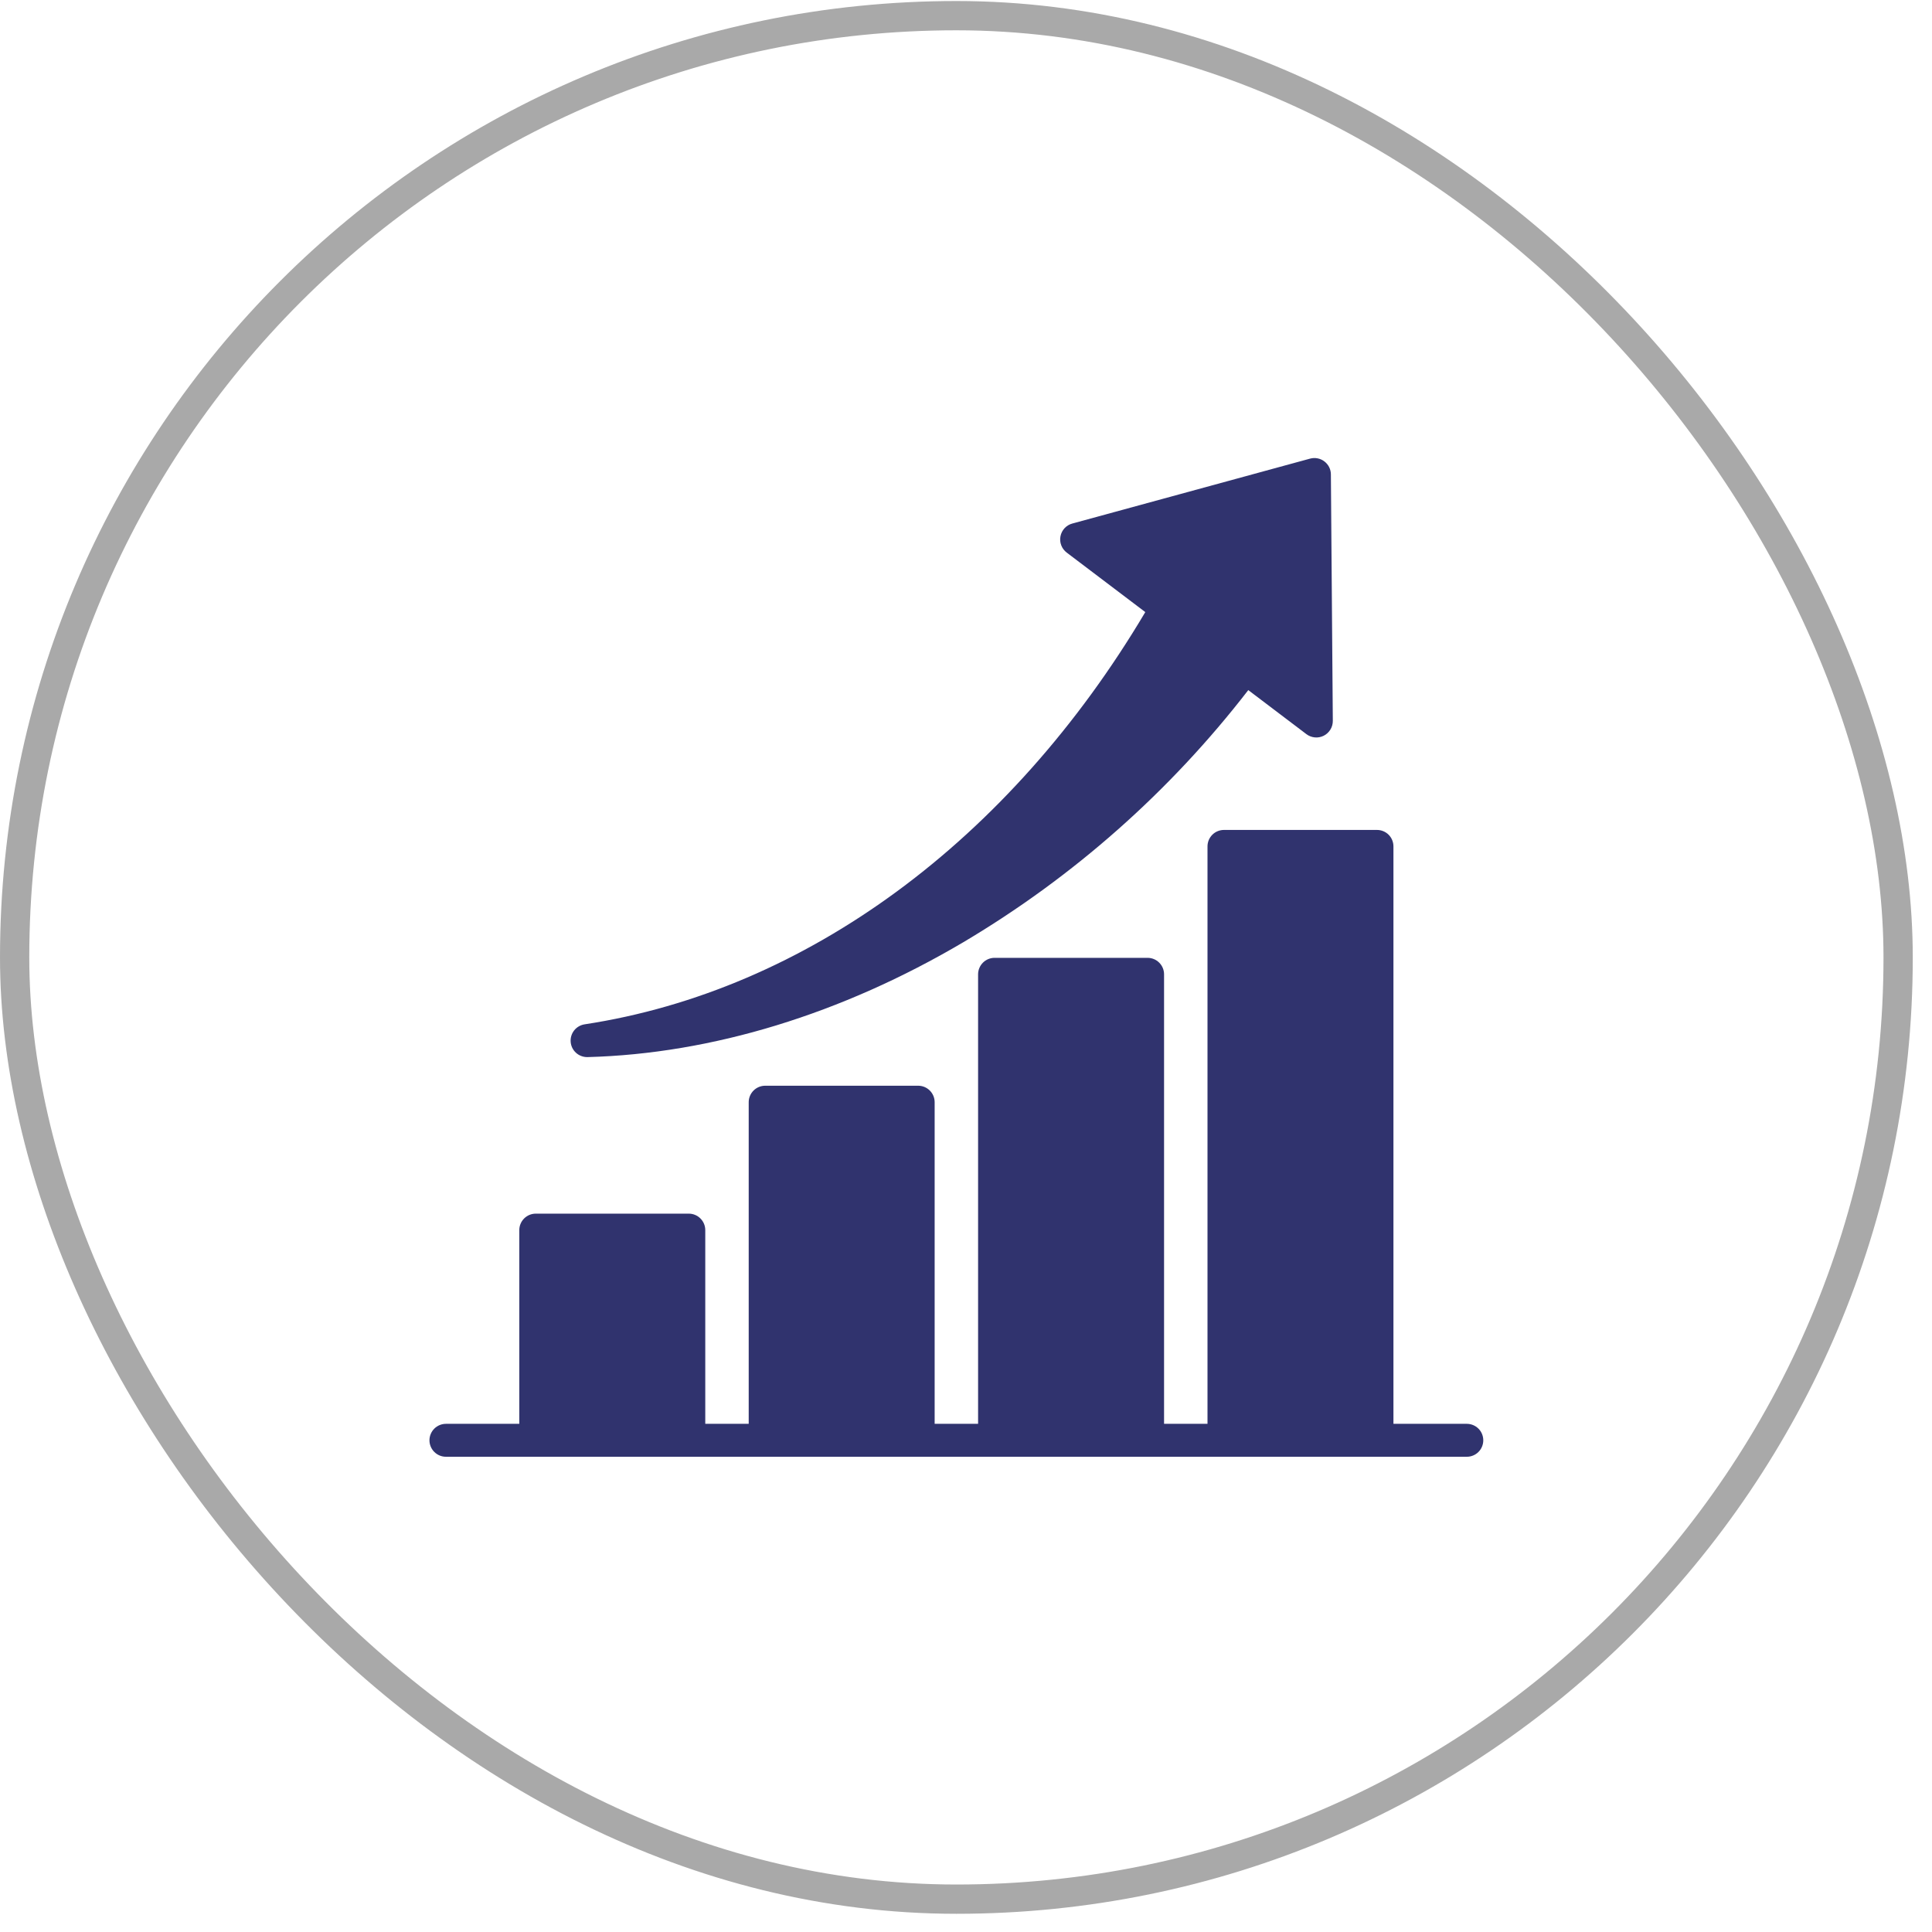
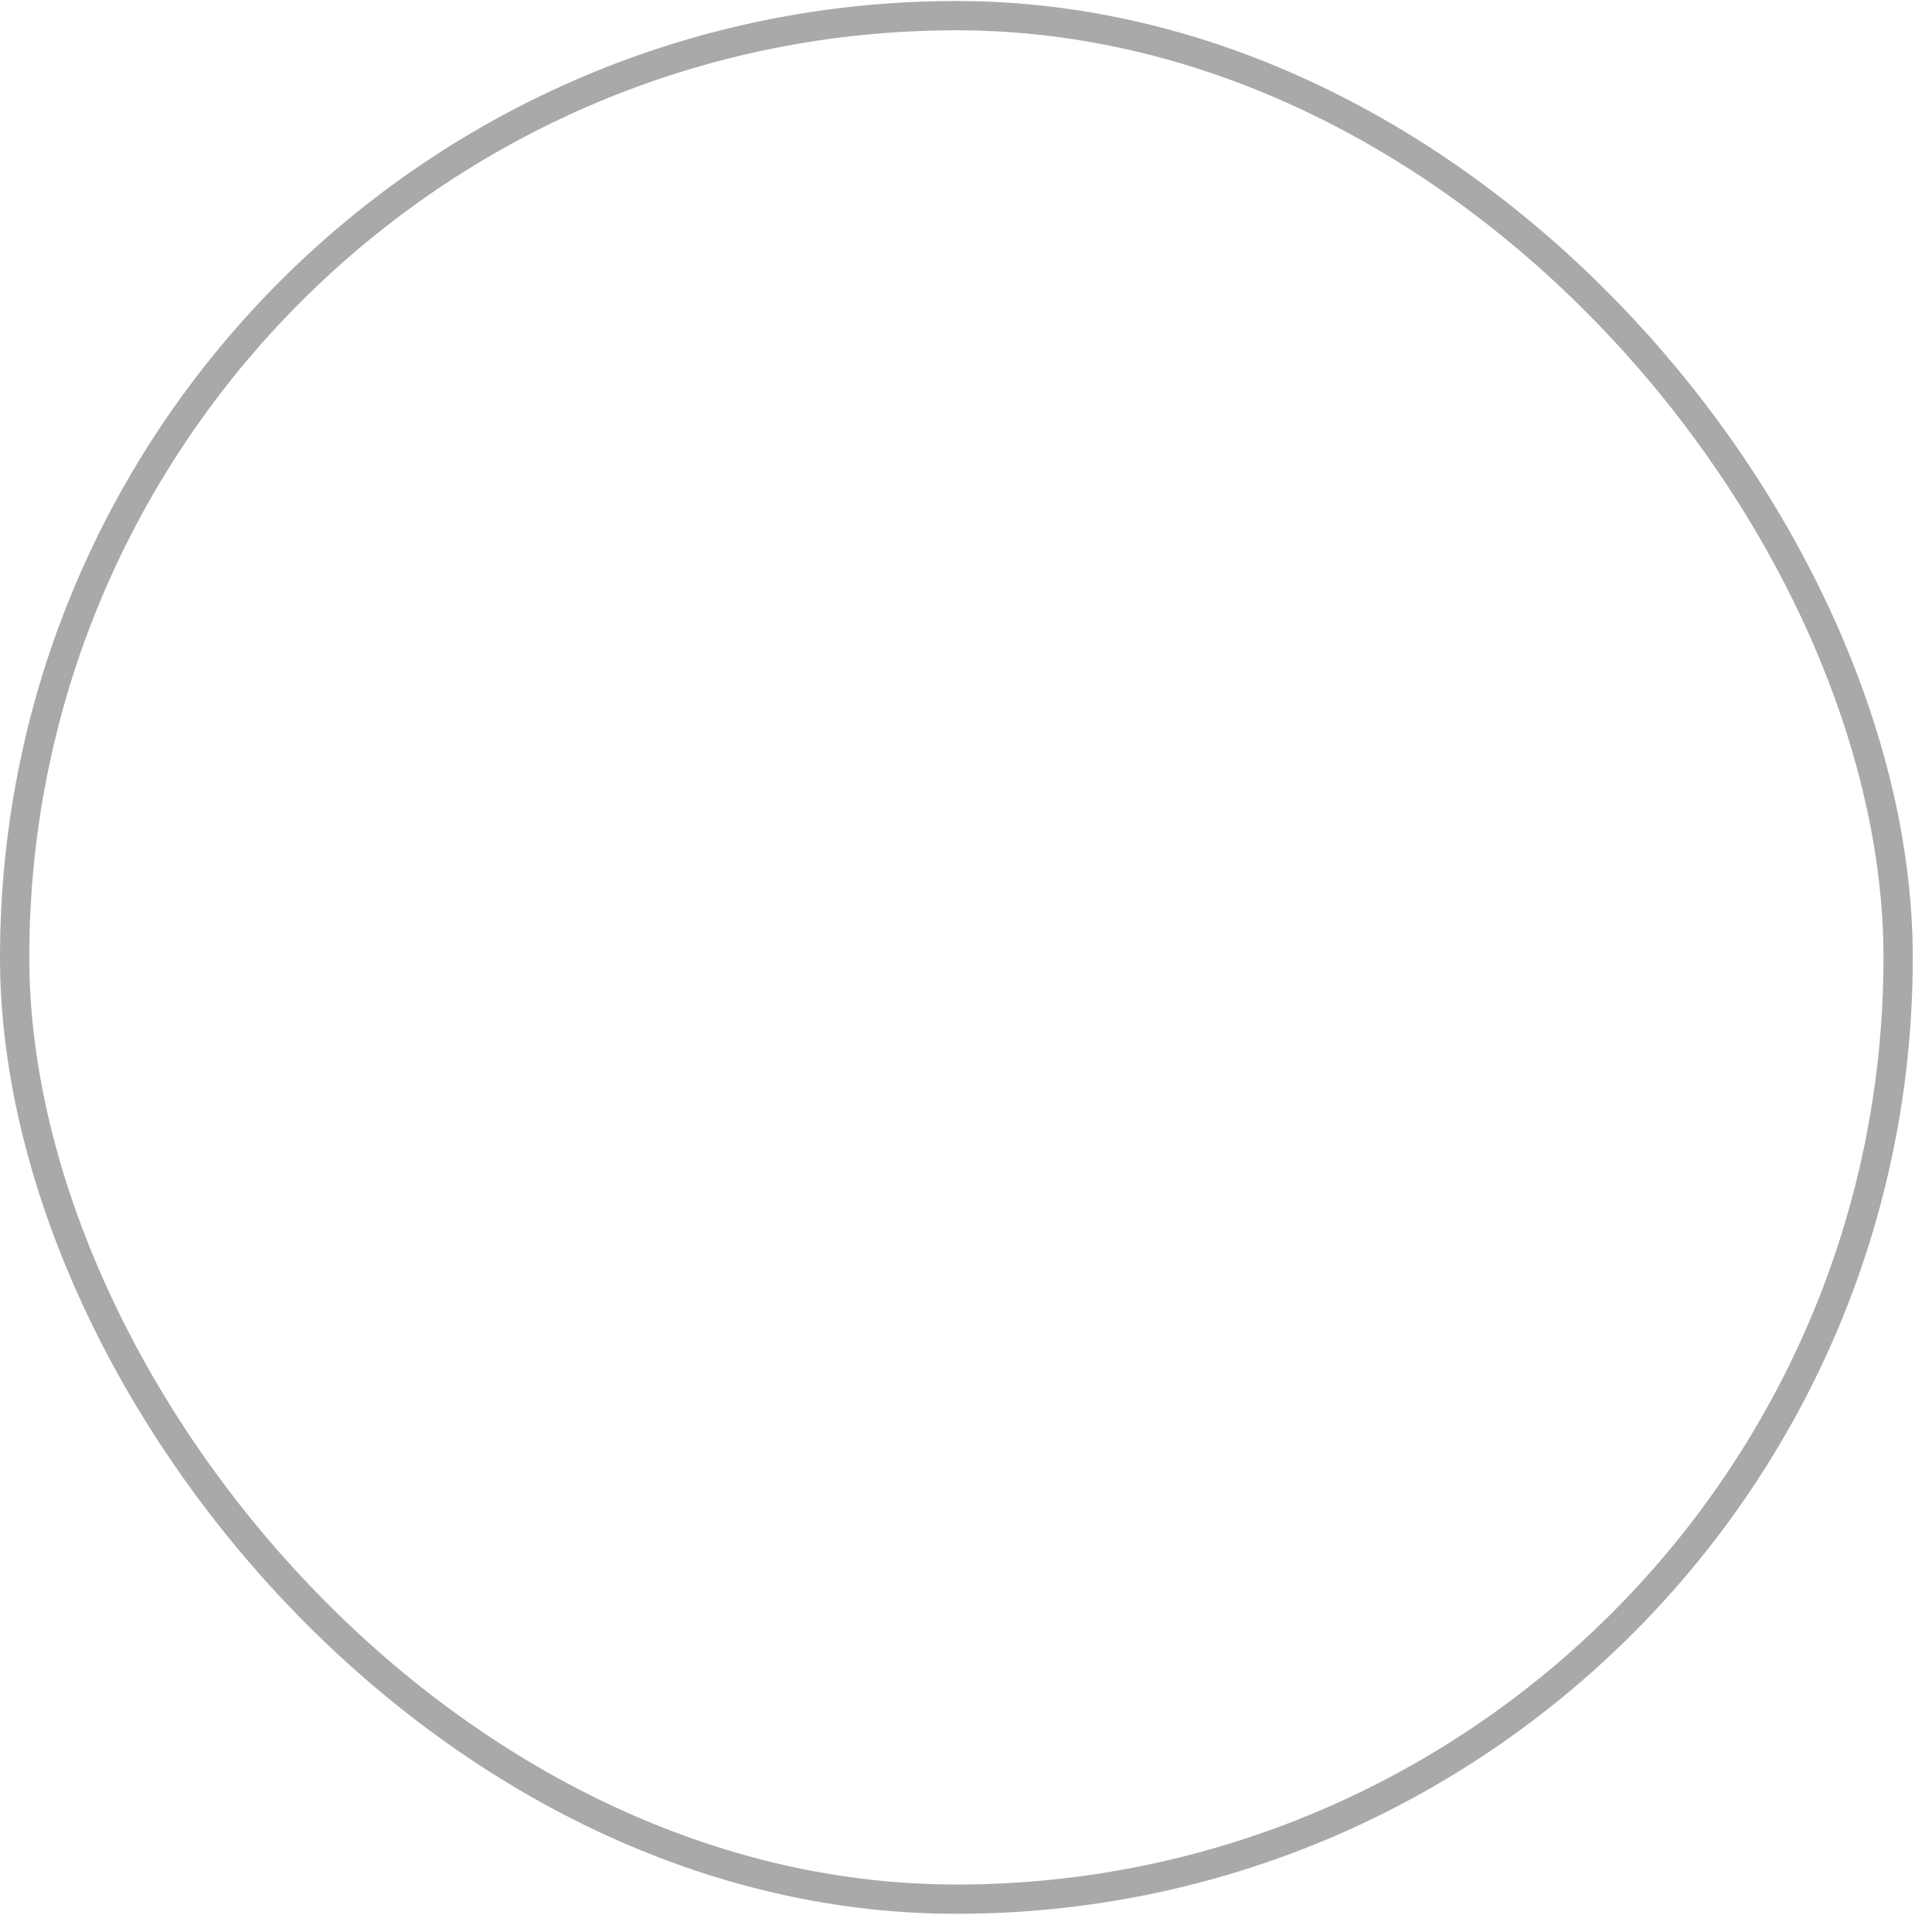
<svg xmlns="http://www.w3.org/2000/svg" width="66" height="66" viewBox="0 0 66 66" fill="none">
  <rect x="0.5" y="0.535" width="64.343" height="64.343" rx="32.171" stroke="#A9A9A9" />
  <g clip-path="url(#clip0_260_1905)">
    <path fill-rule="evenodd" clip-rule="evenodd" d="M50.109 48.64H47.602V28.914C47.602 28.765 47.543 28.622 47.438 28.516C47.332 28.411 47.189 28.352 47.04 28.352H41.813C41.663 28.352 41.52 28.411 41.415 28.516C41.309 28.622 41.25 28.765 41.25 28.914V48.64H39.766V33.284C39.766 33.135 39.707 32.992 39.601 32.886C39.496 32.781 39.353 32.721 39.203 32.721H33.976C33.827 32.721 33.684 32.781 33.578 32.886C33.473 32.992 33.413 33.135 33.413 33.284V48.64H31.929V37.653C31.929 37.504 31.87 37.361 31.764 37.255C31.659 37.15 31.516 37.09 31.367 37.09H26.139C25.99 37.09 25.847 37.15 25.742 37.255C25.636 37.361 25.577 37.504 25.577 37.653V48.64H24.093V42.022C24.093 41.873 24.033 41.73 23.928 41.625C23.822 41.519 23.679 41.46 23.53 41.46H18.303C18.154 41.46 18.011 41.519 17.905 41.625C17.8 41.73 17.74 41.873 17.74 42.022V48.64H15.234C15.085 48.64 14.942 48.7 14.836 48.805C14.731 48.91 14.671 49.054 14.671 49.203C14.671 49.352 14.731 49.495 14.836 49.6C14.942 49.706 15.085 49.765 15.234 49.765H50.109C50.258 49.765 50.401 49.706 50.507 49.6C50.612 49.495 50.671 49.352 50.671 49.203C50.671 49.054 50.612 48.91 50.507 48.805C50.401 48.7 50.258 48.64 50.109 48.64ZM20.054 36.112C19.913 36.111 19.776 36.057 19.673 35.961C19.569 35.865 19.505 35.733 19.495 35.592C19.484 35.45 19.527 35.31 19.615 35.199C19.703 35.089 19.83 35.015 19.97 34.993C27.534 33.841 34.492 28.718 39.125 20.91L36.439 18.876C36.356 18.812 36.291 18.727 36.254 18.629C36.216 18.53 36.207 18.424 36.227 18.321C36.247 18.218 36.295 18.122 36.366 18.045C36.438 17.968 36.529 17.912 36.631 17.885L44.755 15.667C44.838 15.645 44.925 15.641 45.01 15.658C45.094 15.674 45.174 15.71 45.242 15.762C45.311 15.814 45.367 15.881 45.406 15.958C45.444 16.035 45.465 16.12 45.465 16.206L45.531 24.627C45.531 24.732 45.503 24.835 45.448 24.924C45.393 25.014 45.314 25.087 45.22 25.134C45.126 25.181 45.021 25.201 44.917 25.191C44.812 25.181 44.712 25.143 44.628 25.079L42.643 23.575C39.973 27.033 36.672 29.954 32.915 32.184C28.754 34.641 24.312 36 20.069 36.112H20.054Z" fill="#30336E" />
  </g>
  <defs>
    <clipPath id="clip0_260_1905">
-       <rect width="36" height="36" fill="white" transform="translate(14.671 14.707)" />
-     </clipPath>
+       </clipPath>
  </defs>
</svg>